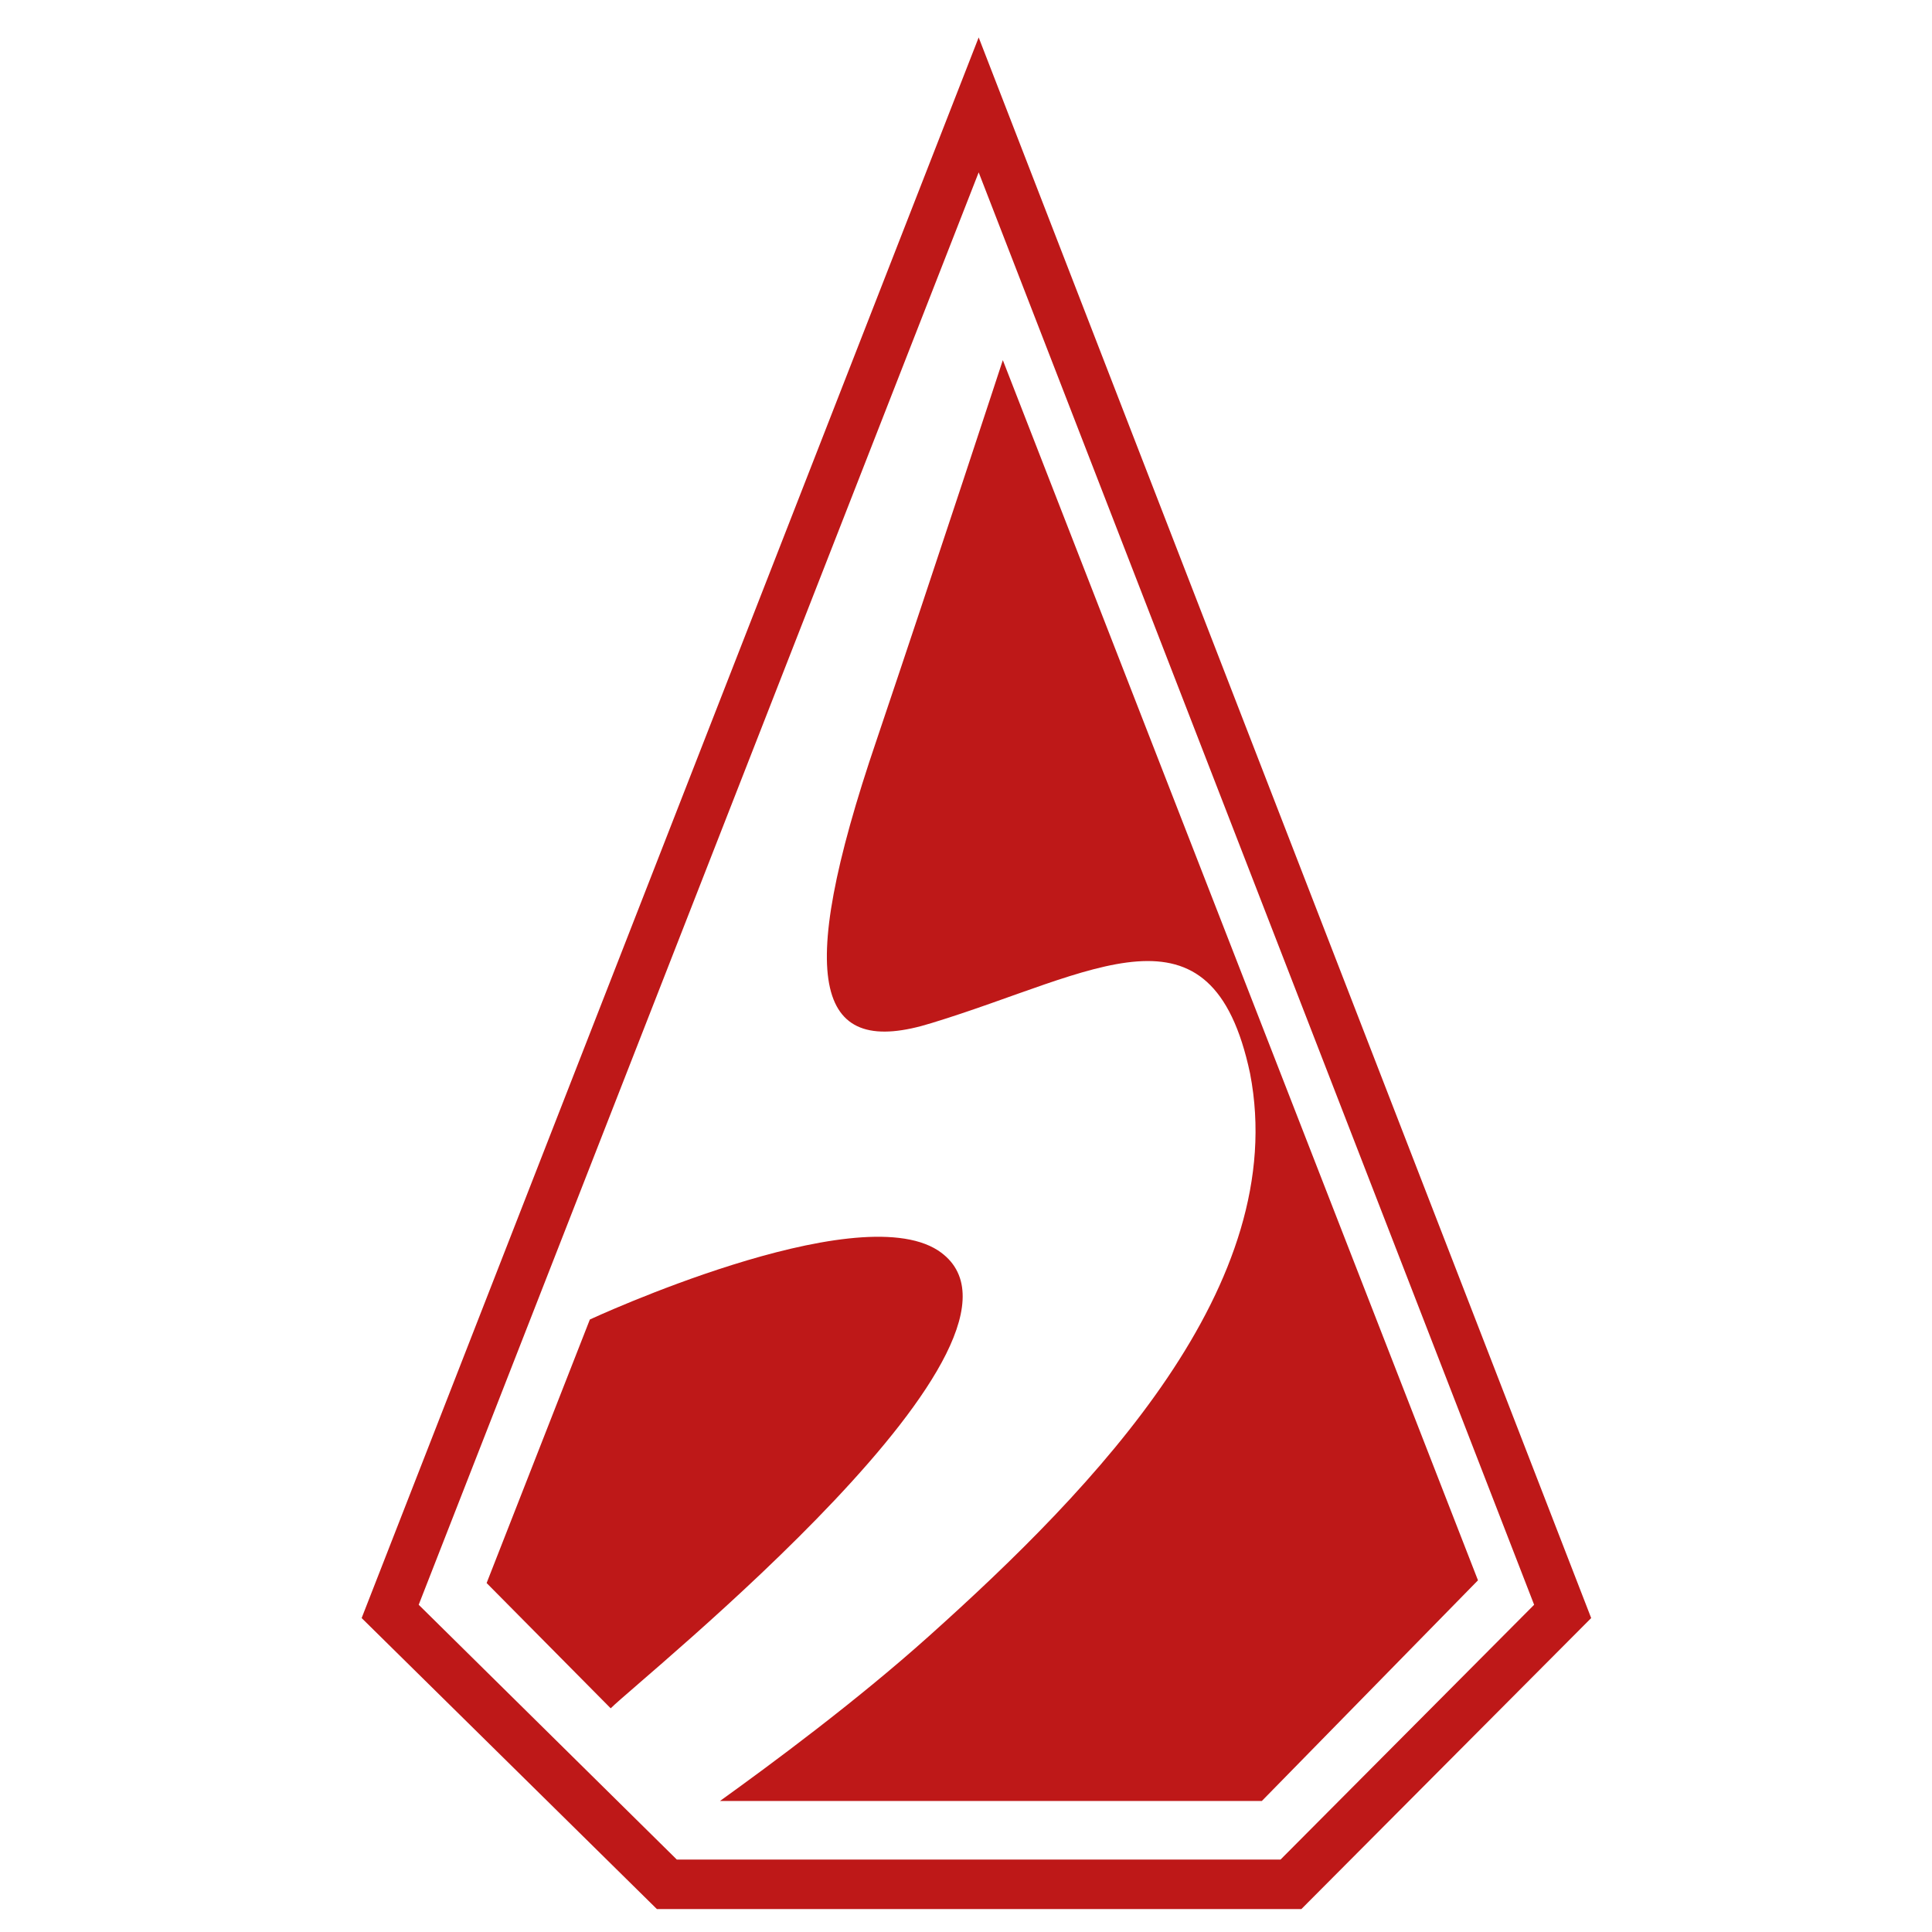
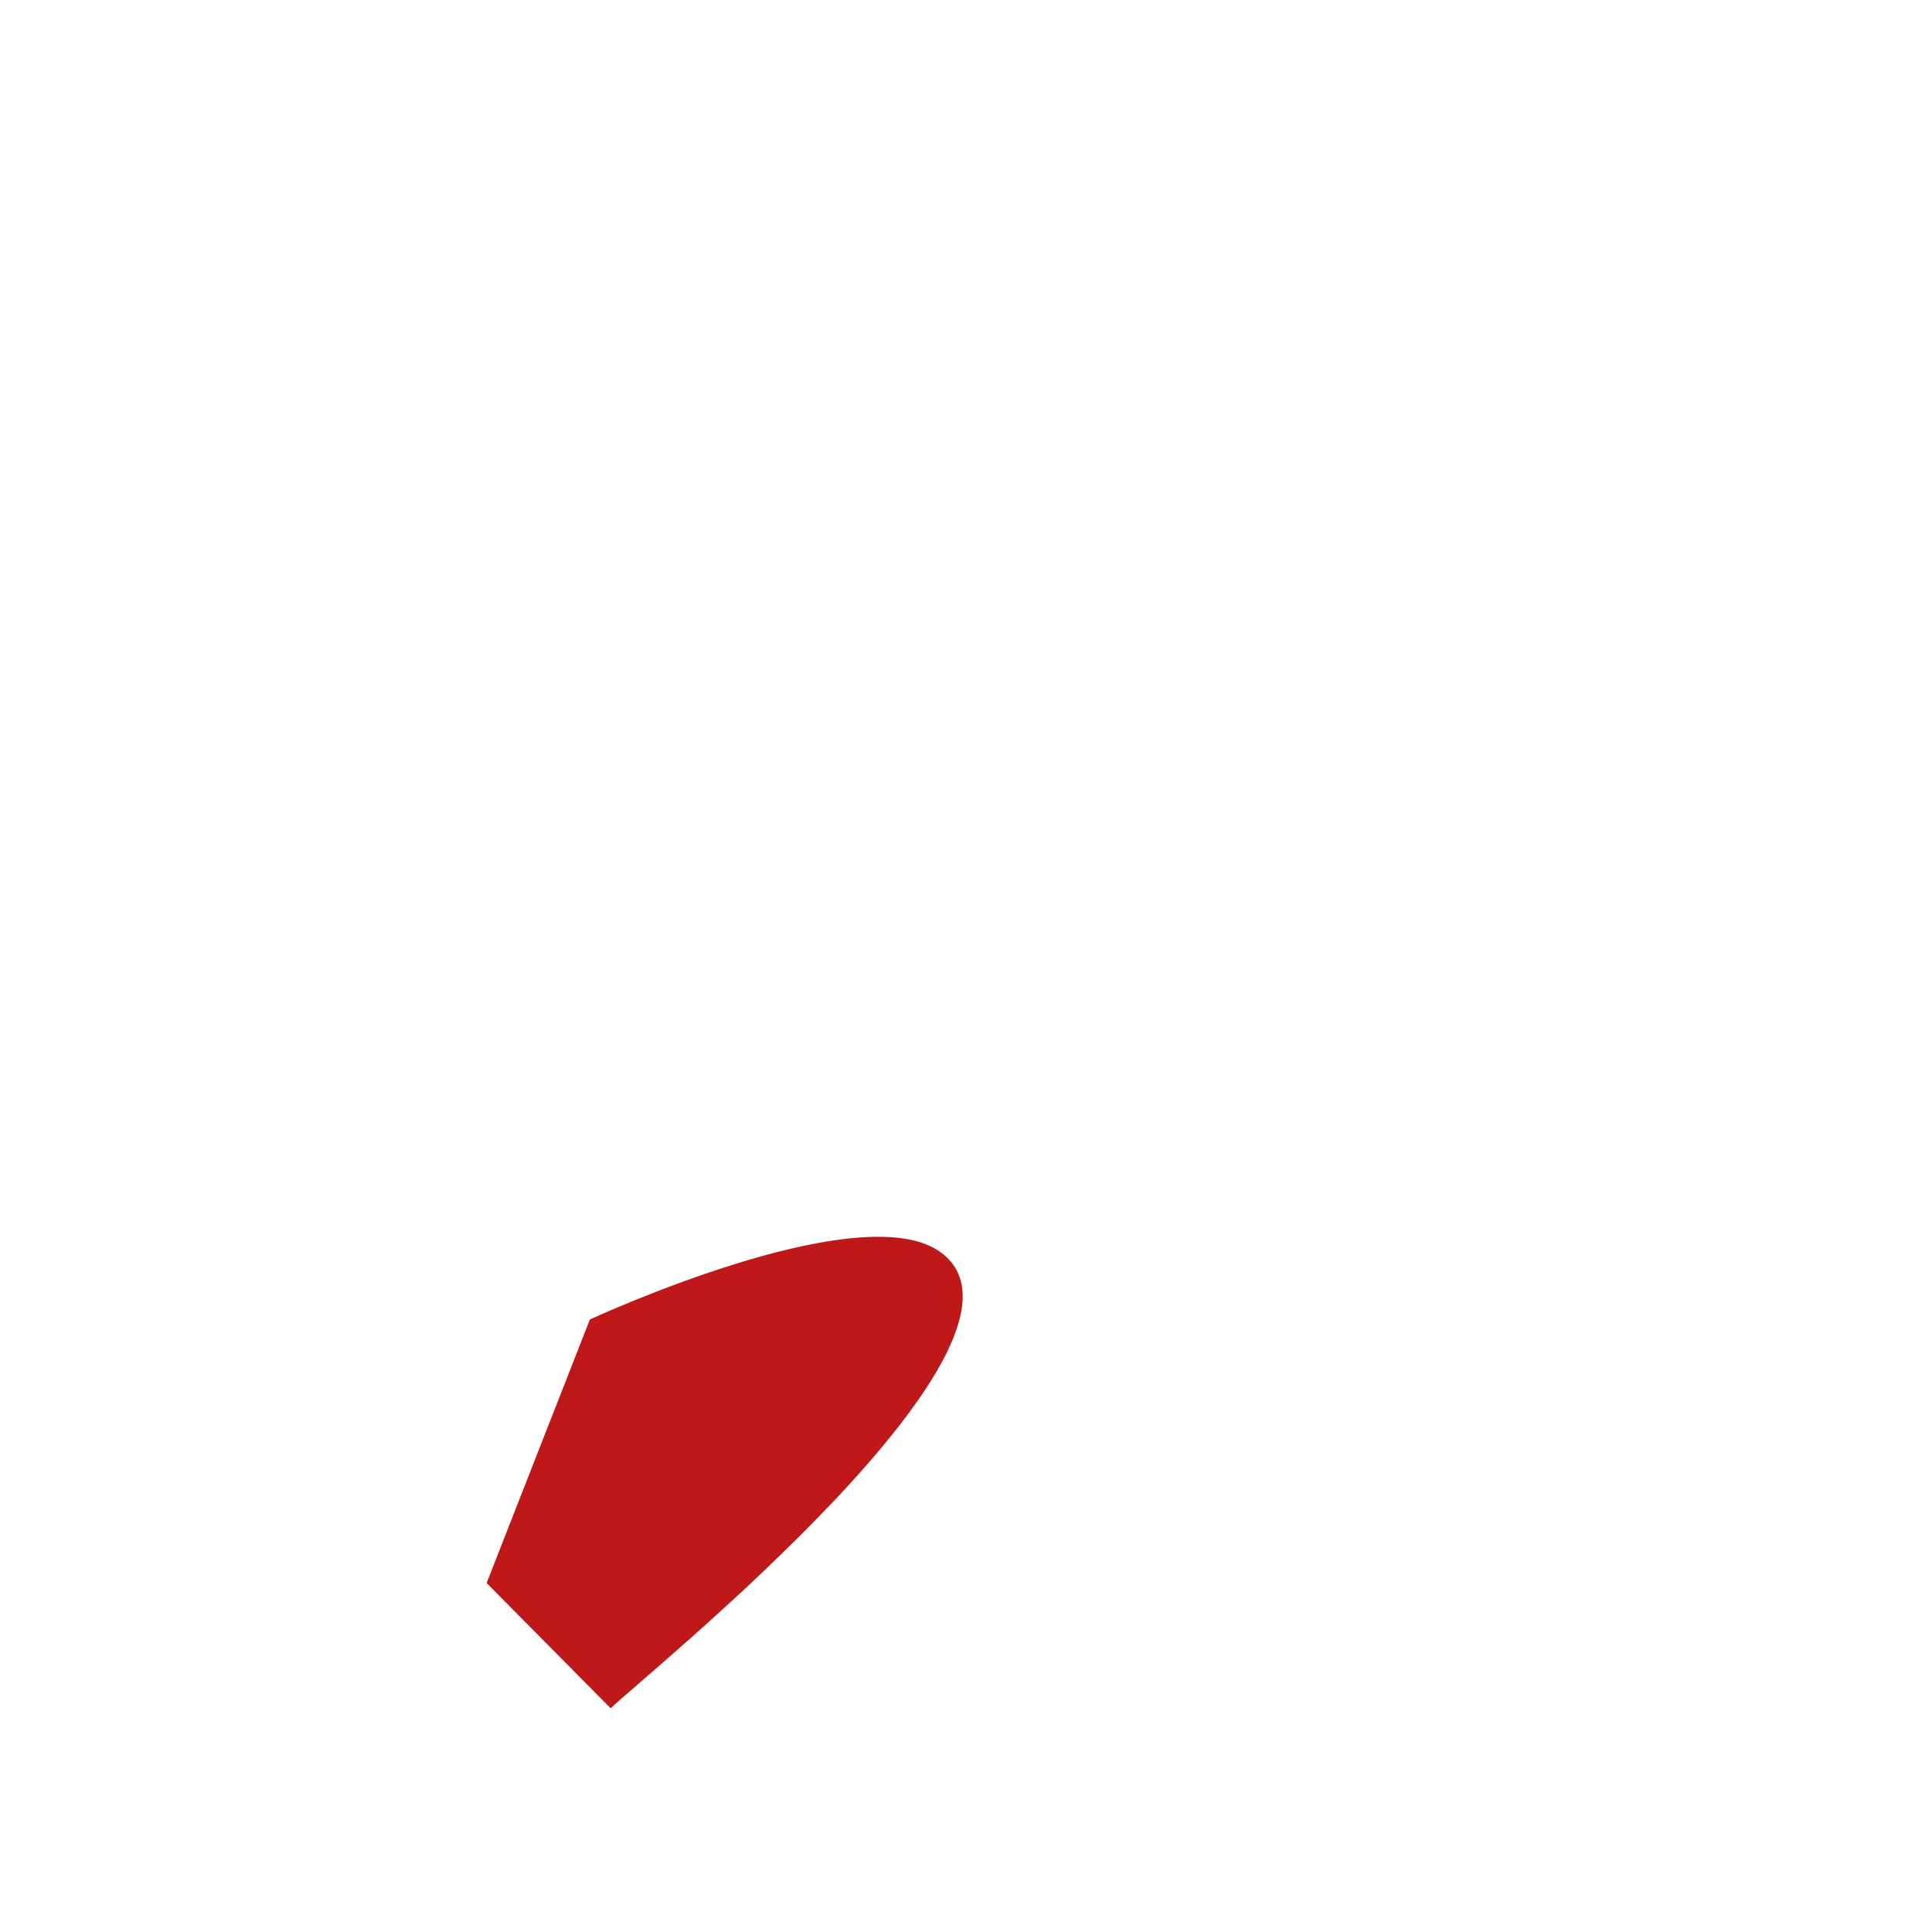
<svg xmlns="http://www.w3.org/2000/svg" version="1.1" id="Layer_1" x="0px" y="0px" viewBox="0 0 64 64" style="enable-background:new 0 0 64 64;" xml:space="preserve">
  <style type="text/css">
	.st0{fill:#BE1818;}
</style>
-   <path class="st0" d="M32.42,5.71l18.4,47.45l-8.4,8.44h-20l-8.55-8.44L32.42,5.71z M32.42,1.24L11.98,53.6l9.78,9.64h21.35l9.6-9.64  L32.42,1.24z" />
  <path class="st0" d="M31.07,41.42c-2.76-1.78-11.53,2.29-11.53,2.29l-3.42,8.73l4.11,4.15C21.22,55.6,35.4,44.26,31.07,41.42z" />
-   <path class="st0" d="M33.22,11.93c0,0-2.18,6.65-4.18,12.58c-2.8,8.22-1.93,10.55,1.82,9.38c5.38-1.64,9.27-4.36,10.55,1.67  c1.35,6.98-5.09,13.67-10.65,18.65c-2.4,2.15-5.2,4.22-6.91,5.45H41.8l7.16-7.31L33.22,11.93z" />
</svg>